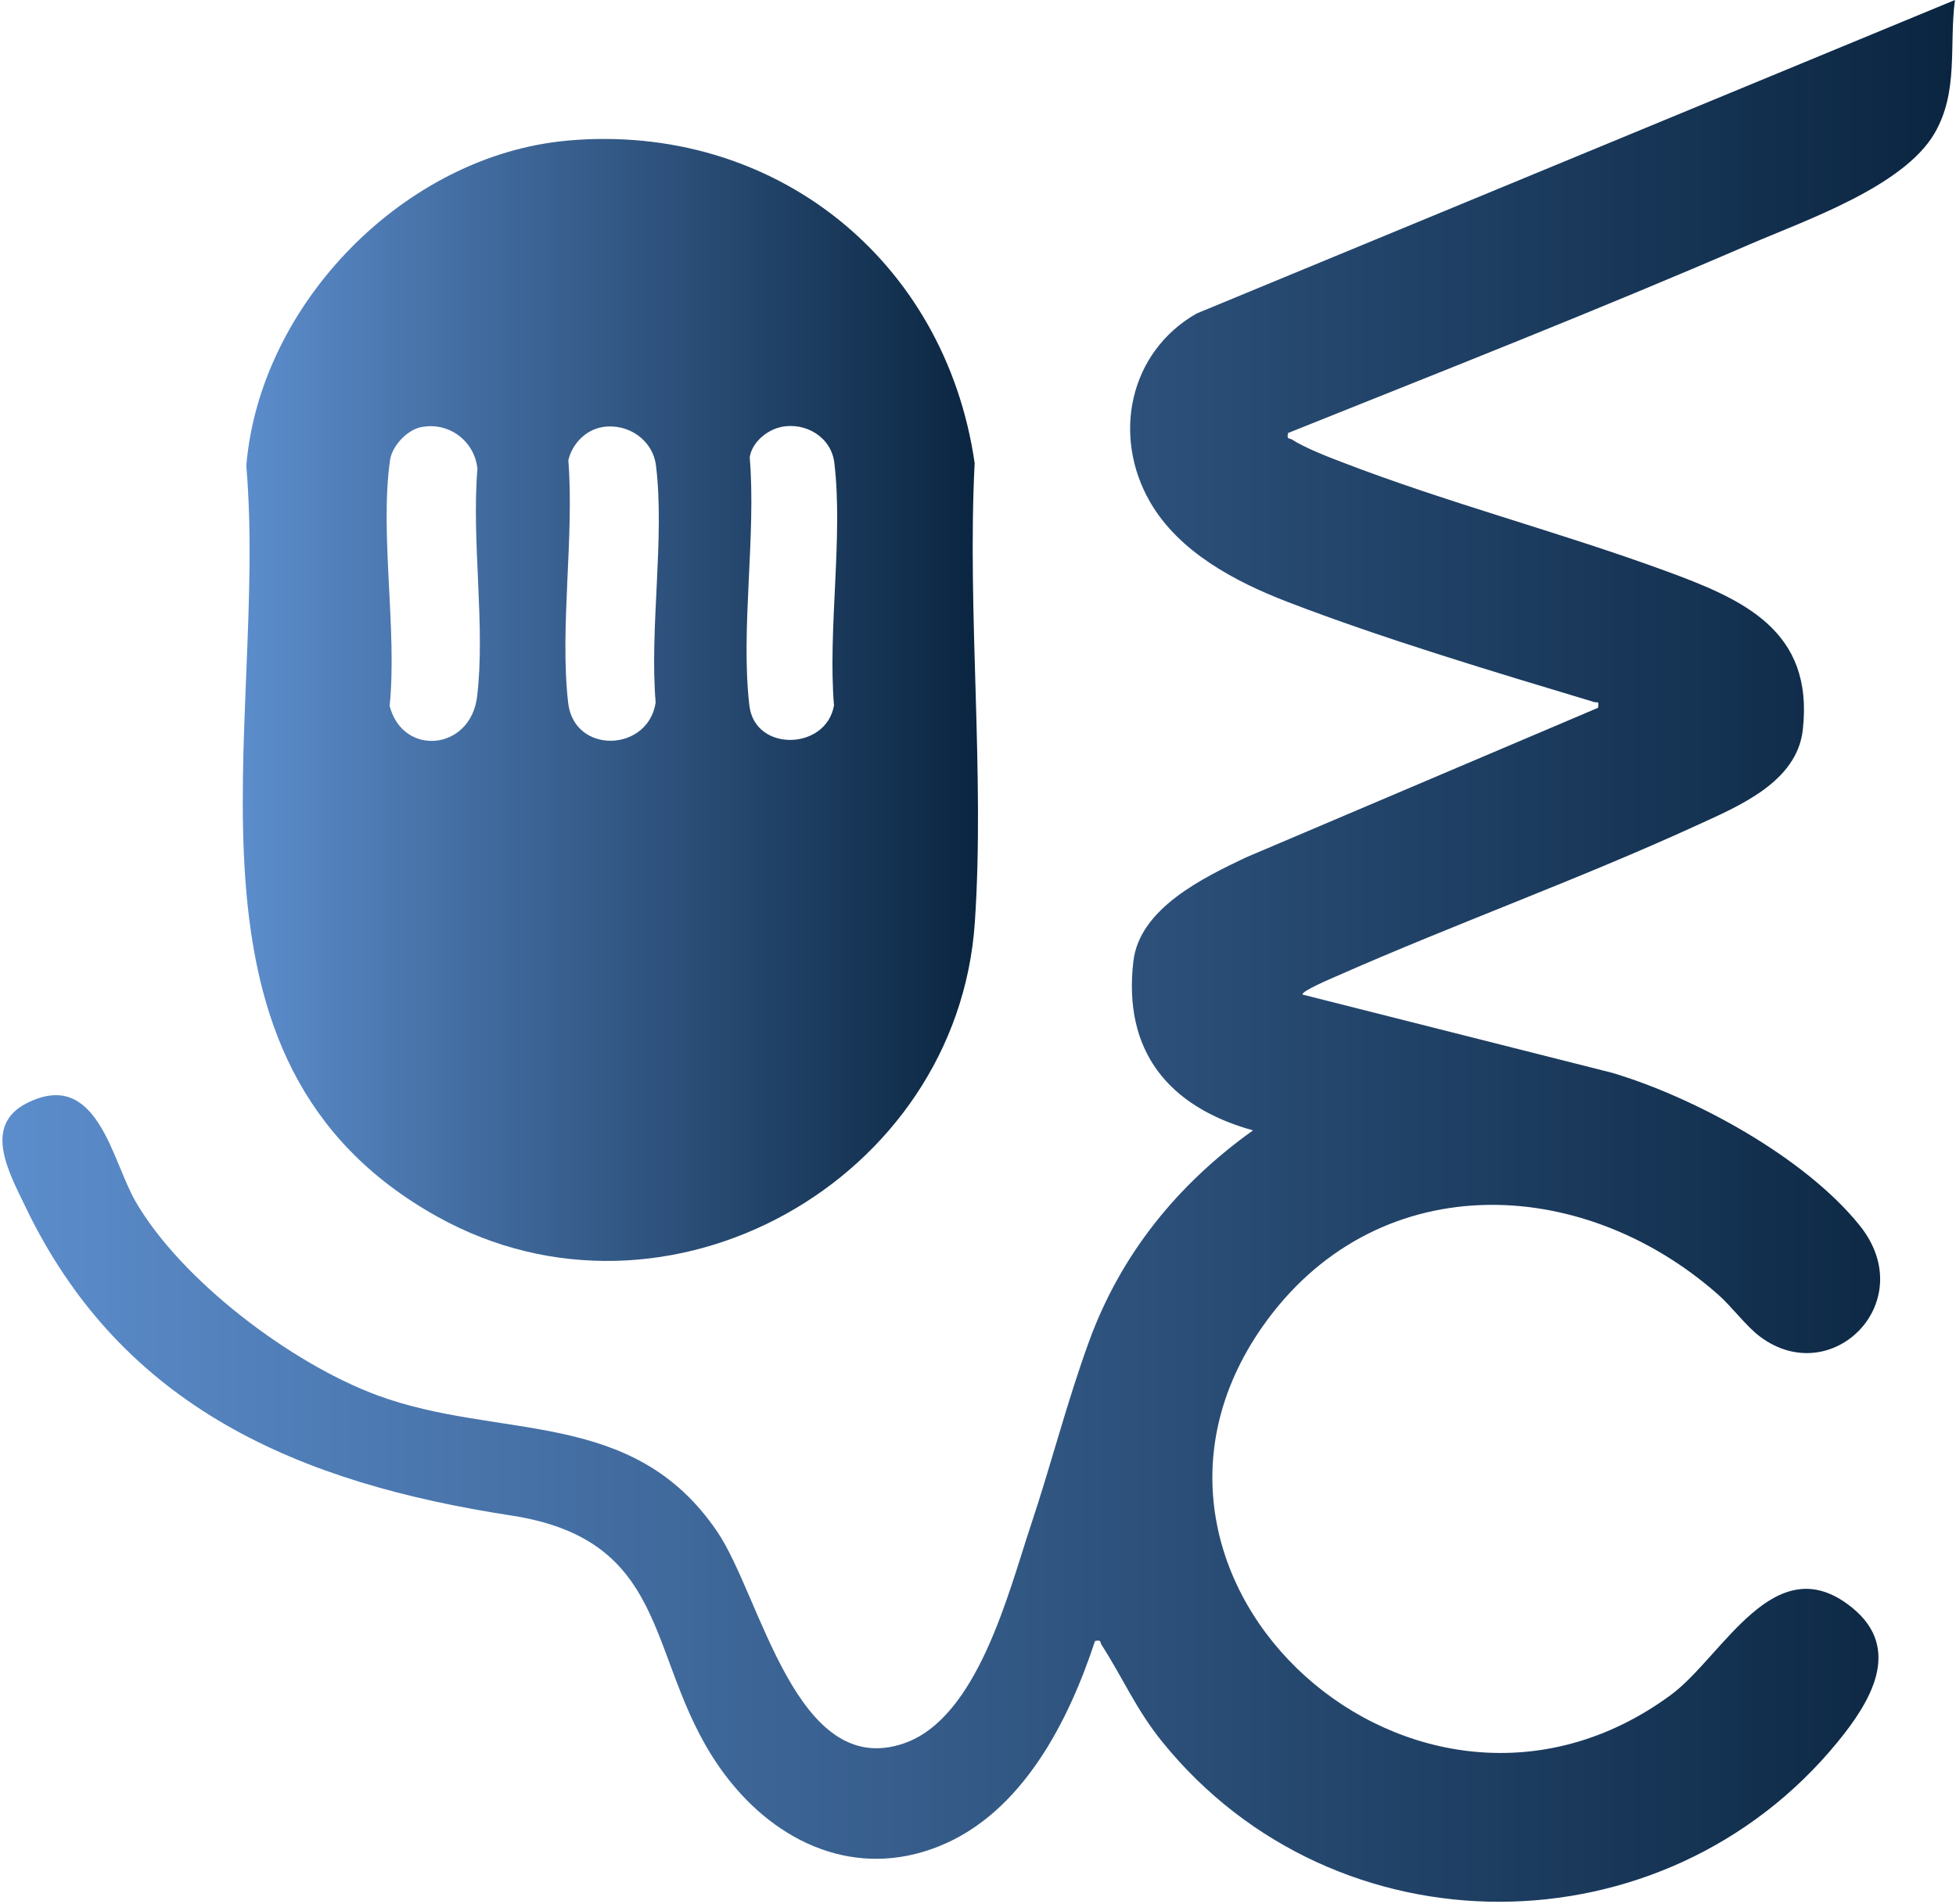
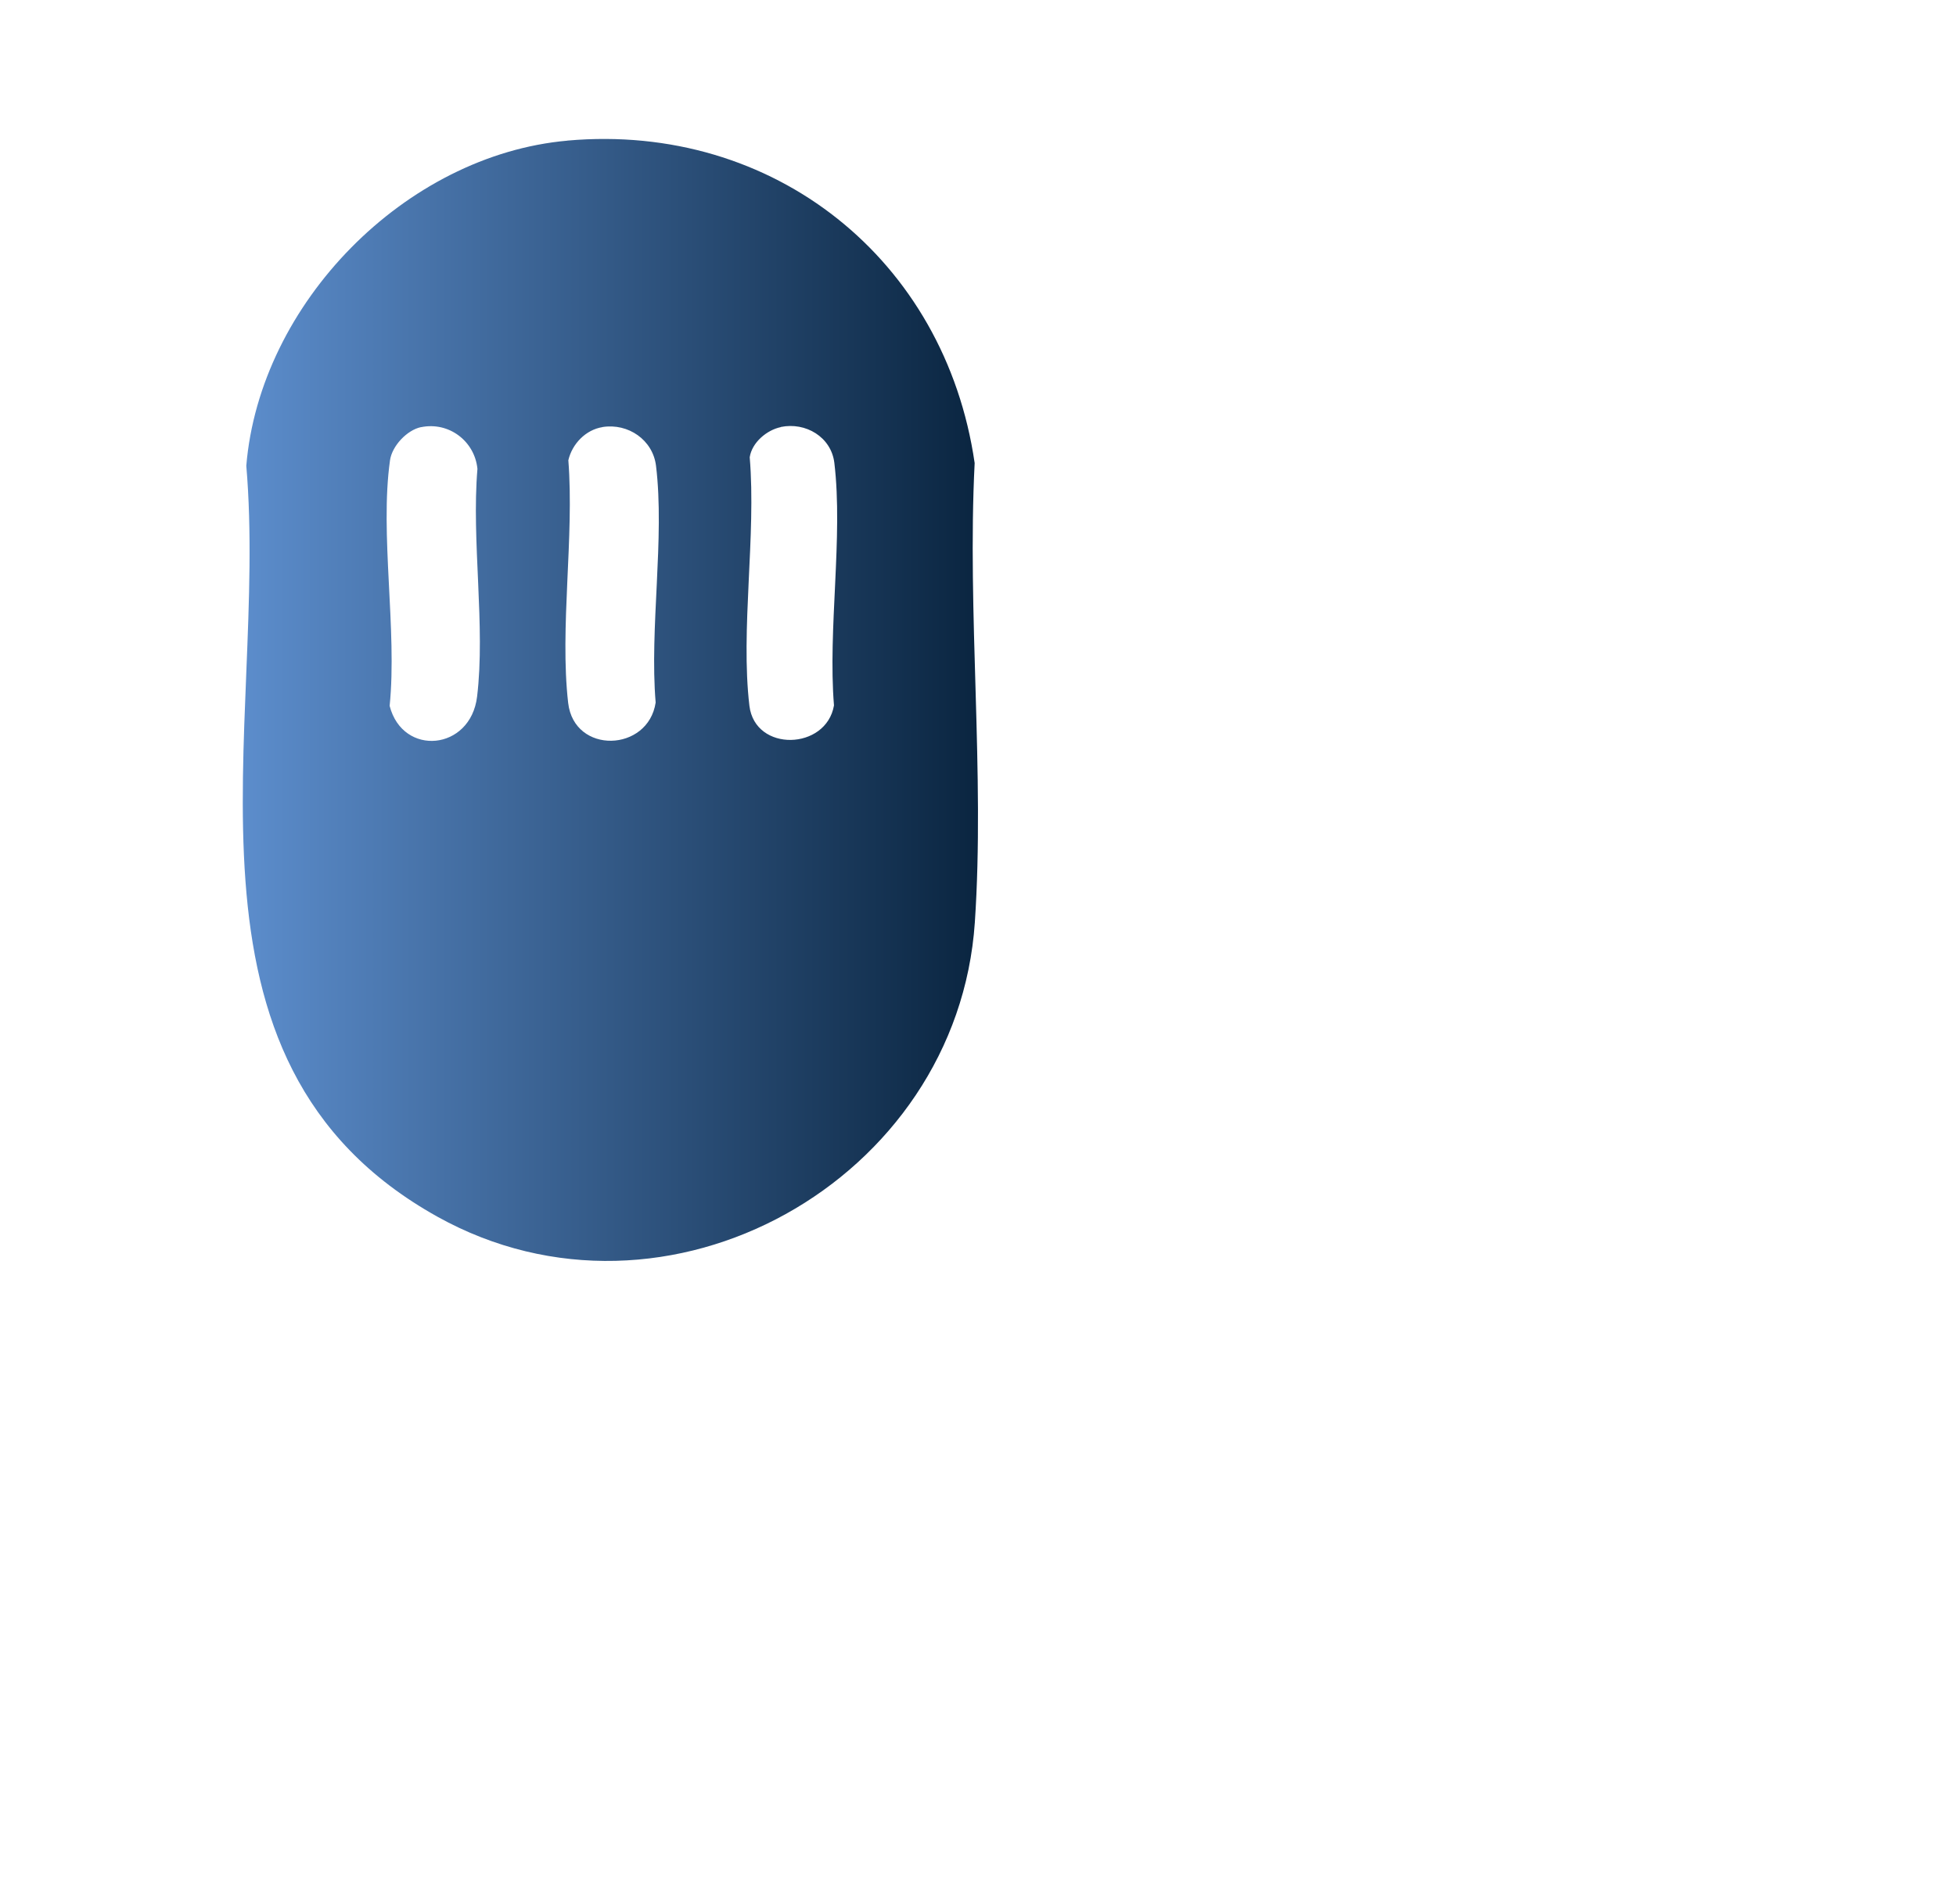
<svg xmlns="http://www.w3.org/2000/svg" data-bbox="0.403 0 320.907 312.628" viewBox="0 0 321.48 313.01" data-type="ugc">
  <g>
    <defs>
      <linearGradient gradientUnits="userSpaceOnUse" y2="156.32" x2="321.31" y1="156.32" x1=".42" id="278c2360-cca7-4421-9023-60002af61853">
        <stop stop-color="#5c8dcc" offset="0" />
        <stop stop-color="#0a2540" offset="1" />
      </linearGradient>
      <linearGradient gradientUnits="userSpaceOnUse" y2="115.06" x2="160.74" y1="115.06" x1="39.91" id="ec8e111b-a678-4500-a8dc-7819c28f659a">
        <stop stop-color="#5c8dcc" offset="0" />
        <stop stop-color="#0a2540" offset="1" />
      </linearGradient>
      <clipPath id="ac5207d9-182e-423d-99b2-742ba1a6165c">
-         <path d="M321.48 0v313.01H0V0z" />
-       </clipPath>
+         </clipPath>
    </defs>
    <g clip-path="url(#ac5207d9-182e-423d-99b2-742ba1a6165c)">
-       <path d="M321.31 0c-.99 7.49.64 15.04-3.35 21.9-5.1 8.77-21.15 14.28-30.32 18.24-25.08 10.85-50.59 20.88-75.94 31.04-.24 1.13.15.77.63 1.07 2.15 1.38 5.81 2.8 8.27 3.74 17.3 6.67 35.48 11.41 52.89 17.77 12.93 4.72 24.67 9.79 22.81 26.22-.97 8.62-10.58 12.56-17.46 15.71-19.44 8.91-39.73 16.19-59.3 24.84-.59.26-5.83 2.47-5.44 2.97l50.84 12.85c13.62 4.04 31.76 13.93 40.74 25.14 9.99 12.49-4.57 27.03-16.36 18.27-2.33-1.72-4.67-4.96-6.96-6.97-22.77-20.07-56.6-20.88-74.92 5.37-29.08 41.71 25.54 91.11 67.17 60.47 8.59-6.32 17.07-24.69 29.8-14.35 8.42 6.84 2.85 15.67-2.37 22.06-28.55 34.92-82.55 35.18-111.01 0-4.34-5.36-6.46-10.49-9.99-15.96-.3-.47.05-.85-1.07-.62-4.35 13.23-11.97 28.26-25.63 33.74s-26.69-.49-35.13-11.67c-13.45-17.8-7.8-38.48-35.19-42.7-34.58-5.32-63.97-17.53-79.89-50.86-2.56-5.35-7.05-13.22.26-16.92 11.59-5.85 13.95 9.32 17.86 16.11 7.54 13.06 25.67 26.69 39.73 31.9 20.19 7.47 41.97 1.87 55.91 22.44 7.18 10.58 12.91 40.85 30.64 34.8 12.16-4.16 17.22-24.85 20.89-35.85 3.35-10.02 5.97-20.41 9.6-30.32 5.24-14.33 14.57-25.79 26.92-34.61-13.84-3.85-21.42-12.99-19.66-27.83 1.04-8.69 11.53-13.72 18.52-17.05l57.85-24.59c.15-1.26-.02-.76-.7-.96-16.23-4.89-34.66-10.4-50.37-16.46-8.54-3.29-17.81-8.18-22.55-16.39-6.29-10.89-3.46-24.65 7.63-31z" fill="url(#278c2360-cca7-4421-9023-60002af61853)" />
-     </g>
+       </g>
    <path d="M93.28 23.11c33.88-3 62.06 19.54 66.91 53.01-1.25 24.69 1.68 51.01.03 75.51-2.86 42.38-50.62 69.36-88.31 48.39-45.97-25.58-27.73-80.45-31.43-123.45C42.69 49.9 66.6 25.48 93.27 23.12v-.02Zm-24.07 47.1c-2.3.47-4.78 3.09-5.11 5.46-1.71 12.11 1.2 27.87-.06 40.37 2.16 8.39 13.29 7.37 14.37-1.51 1.4-11.57-.94-25.61.06-37.46-.46-4.57-4.7-7.78-9.26-6.85v-.02Zm29.82 0c-2.77.44-4.99 2.75-5.62 5.45.99 12.61-1.44 27.55-.03 39.88.98 8.53 13.16 8.1 14.38-.05-1.02-12.2 1.51-27.03.06-38.92-.52-4.26-4.58-7.04-8.79-6.37Zm29.31 0c-2.3.47-4.76 2.53-5.12 4.96 1.08 12.84-1.53 28.34-.05 40.85.93 7.68 12.64 7.31 13.9-.06-1.02-12.52 1.52-27.67.06-39.88-.52-4.25-4.72-6.73-8.8-5.89v.02Z" fill="url(#ec8e111b-a678-4500-a8dc-7819c28f659a)" />
  </g>
</svg>